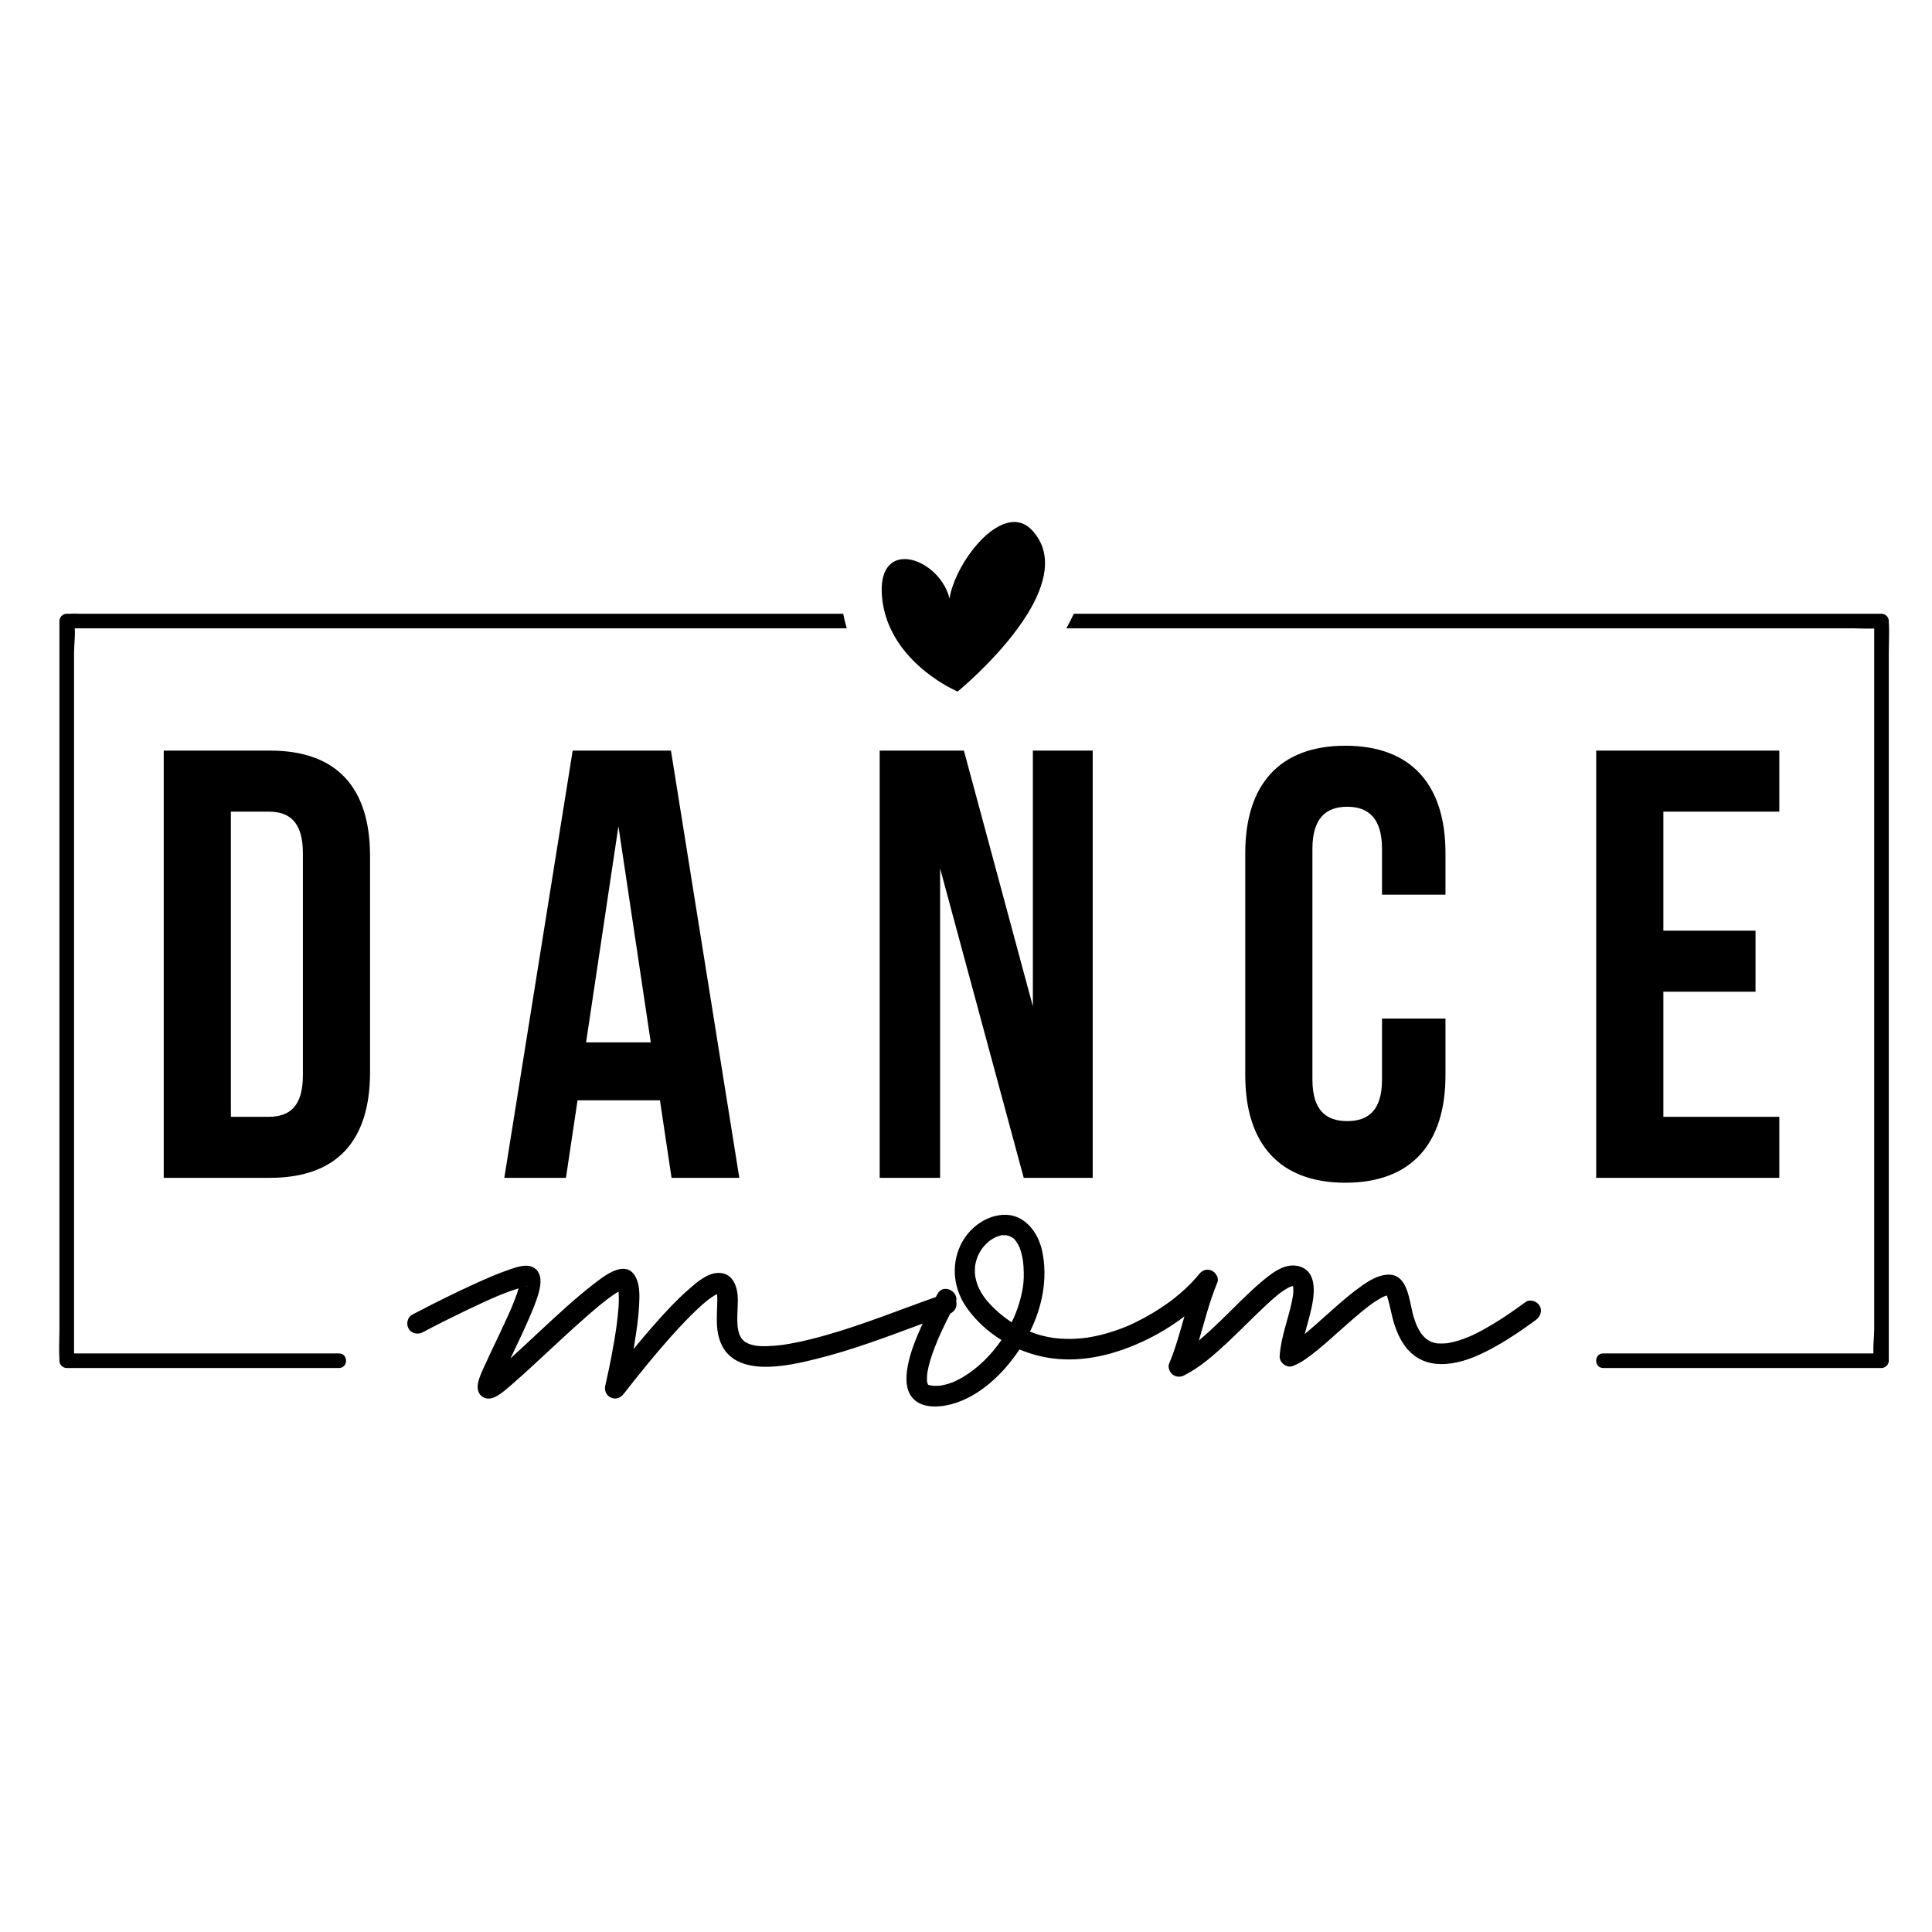
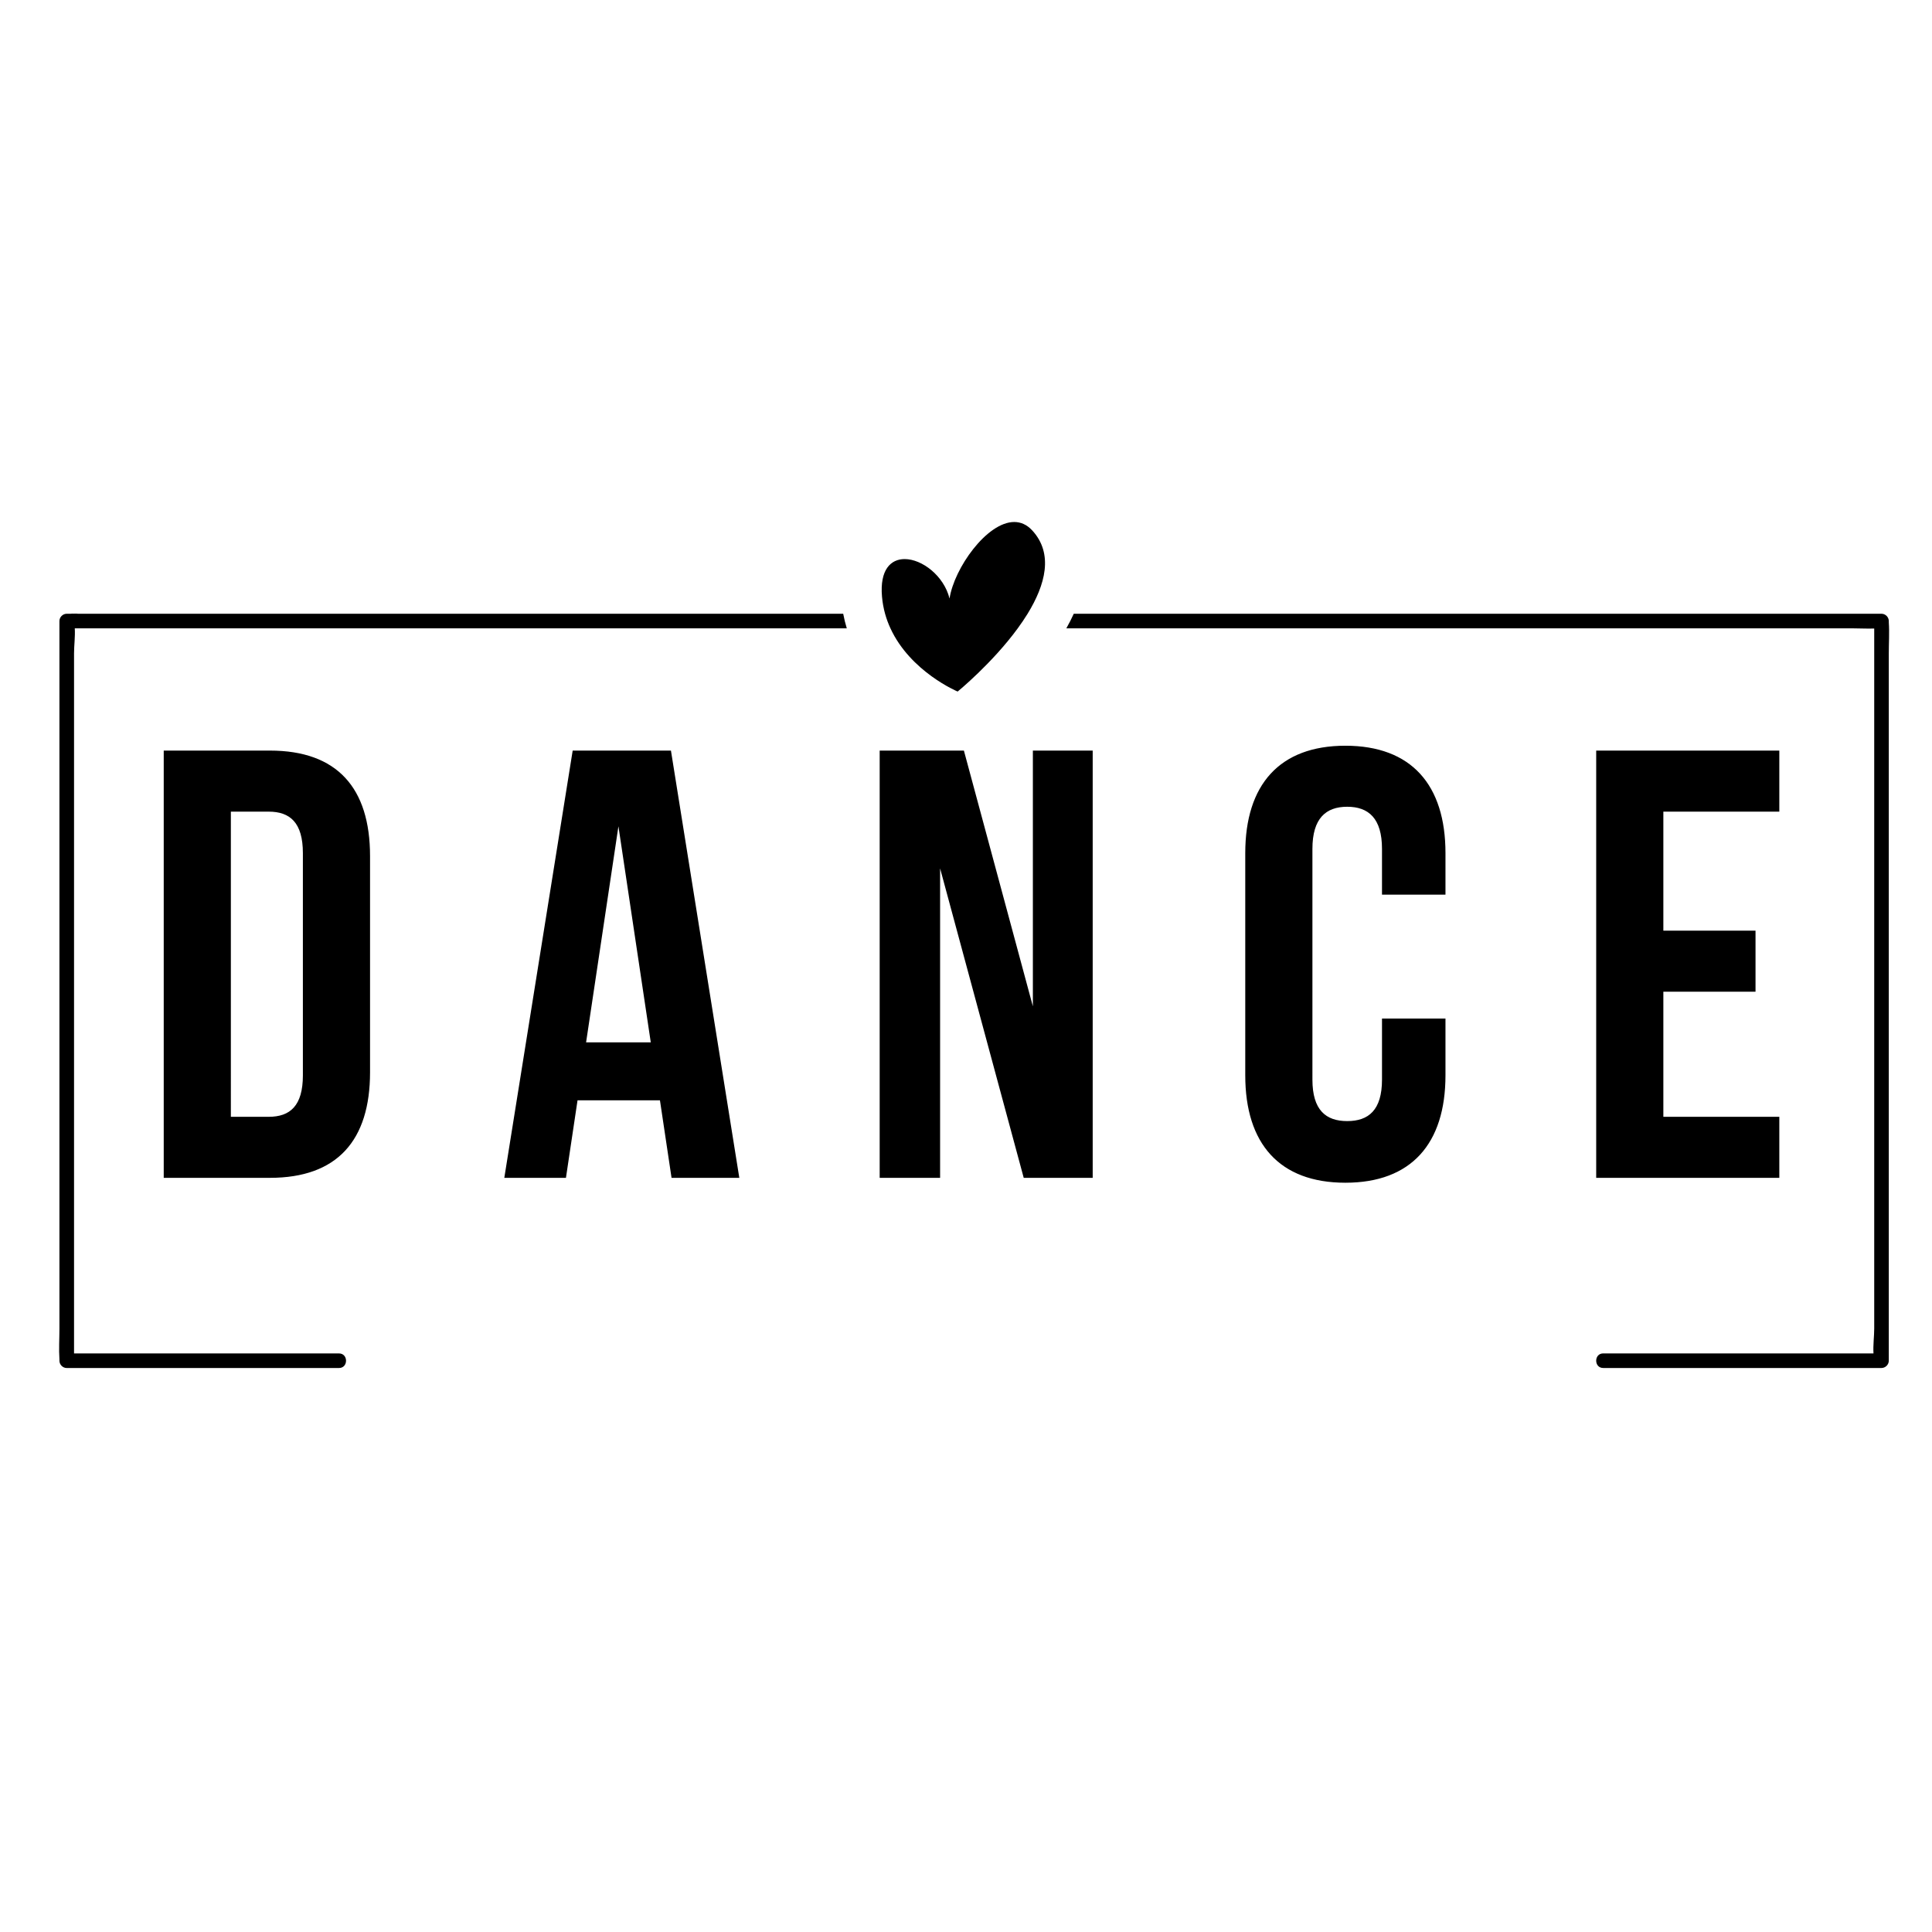
<svg xmlns="http://www.w3.org/2000/svg" xml:space="preserve" style="enable-background:new 0 0 1000 1000;" viewBox="0 0 1000 1000" y="0px" x="0px" id="Layer_1" version="1.1">
  <g>
    <path d="M139.721,388.501H84.747v221.143h54.973c34.747,0,51.816-19.273,51.816-54.661V443.146   C191.537,407.774,174.467,388.501,139.721,388.501z M156.773,556.579c0,15.803-6.627,21.476-17.694,21.476h-19.585V420.107h19.585   c11.051,0,17.694,5.69,17.694,21.476V556.579z M696.36,385.986c-34.122,0-51.816,20.226-51.816,55.598v114.995   c0,35.388,17.694,55.598,51.816,55.598s51.816-20.227,51.816-55.598v-29.37H715.32v31.589c0,15.803-6.956,21.476-18.007,21.476   c-11.051,0-18.006-5.69-18.006-21.476V439.38c0-15.803,6.956-21.805,18.006-21.805c11.051,0,18.007,6.002,18.007,21.805v23.696   h32.856V441.6C748.176,406.196,730.482,385.986,696.36,385.986z M920.972,420.107v-31.606h-94.785v221.143h94.785v-31.589h-60.022   v-64.758h47.705v-31.589h-47.705v-61.6H920.972z M296.418,388.501L261.03,609.644h31.902l6.002-40.124h42.656l6.002,40.124h35.076   L347.28,388.501H296.418z M303.358,539.526l16.74-111.838l16.74,111.838H303.358z M534.614,520.878l-35.701-132.376h-43.594   v221.143h31.277V449.477l43.281,160.167h35.701V388.501h-30.965V520.878z" />
-     <path d="M371.503,317.676c-44.761,0-89.539,0-134.3,0c-37.97,0-75.94,0-113.91,0c-27.298,0-54.595,0-81.893,0   c-12.892,0,7.729-0.247-5.164,0c-0.559,0.016-1.135,0-1.694,0c-2.039,0-3.782,1.727-3.782,3.782c0,13.567,0,1.233,0,14.8   c0,32.56,0,65.119,0,97.679c0,39.22,0,78.439,0,117.675c0,34.073,0,68.145,0,102.218c0,11.281,0,22.562,0,33.826   c0,5.262-0.362,10.672,0,15.935c0.016,0.23,0,0.477,0,0.707c0,2.039,1.727,3.782,3.782,3.782c43.923,0,78.308,0,122.23,0   c6.232,0,12.448,0,18.681,0c4.868,0,4.868-7.548,0-7.548c-43.923,0-78.308,0-122.23,0c-4.966,0-9.932,0-14.899,0   c0-12.3,0-24.601,0-36.901c0-32.56,0-65.119,0-97.679c0-39.22,0-78.439,0-117.675c0-34.073,0-68.145,0-102.218   c0-11.281,0,3.338,0-7.943c0-3.93,0.641-8.65,0.378-12.876c7.548,0,15.096,0,22.644,0c24.091,0,14.652,0,38.743,0   c35.717,0,71.45,0,107.167,0c43.577,0,87.171,0,130.749,0c33.431,0,66.862,0,100.294,0c-0.74-2.417-1.365-4.95-1.858-7.548   C414.784,317.676,393.143,317.676,371.503,317.676z M977.639,322.165c-0.016-0.23,0-0.477,0-0.707c0-2.039-1.727-3.782-3.782-3.782   c-8.929,0-17.875,0-26.804,0c-24.091,0-25.818,0-49.908,0c-35.717,0-71.45,0-107.167,0c-43.577,0-87.171,0-130.749,0   c-34.484,0-68.967,0-103.451,0c-1.135,2.483-2.401,4.999-3.848,7.548c24.601,0,49.201,0,73.802,0c44.761,0,89.539,0,134.3,0   c37.97,0,75.94,0,113.91,0c27.297,0,54.595,0,81.893,0c8.469,0-5.443,0,3.026,0c3.683,0,7.499,0.23,11.231,0.099   c0,12.267,0-1.348,0,10.919c0,32.56,0,65.119,0,97.679c0,39.22,0,78.439,0,117.675c0,34.073,0,68.145,0,102.218   c0,11.281,0,22.562,0,33.826c0,3.93-0.641,8.65-0.378,12.876c-39.285,0-56.19,0-95.476,0c-5.706,0-38.693,0-44.4,0   c-4.867,0-4.867,7.548,0,7.548c40.667,0,86.25,0,126.917,0c5.706,0,11.396,0,17.102,0c2.039,0,3.782-1.727,3.782-3.782   c0-13.567,0-27.117,0-40.683c0-32.56,0-65.119,0-97.679c0-39.22,0-78.439,0-117.675c0-34.073,0-68.145,0-102.218   c0-11.281,0,3.338,0-7.943C977.639,332.838,978.001,327.427,977.639,322.165z" />
-     <path d="M486.794,717.108c-0.197,0.016-0.345,0.033-0.428,0.033C486.514,717.124,486.646,717.124,486.794,717.108L486.794,717.108z    M387.322,695.335C386.928,695.089,387.01,695.187,387.322,695.335L387.322,695.335z M527.756,645.591   C528.052,646.414,527.904,645.953,527.756,645.591L527.756,645.591z M508.78,645.624c-0.033,0.033-0.049,0.066-0.082,0.099   c-0.099,0.148-0.214,0.28-0.312,0.428C508.336,646.233,508.434,646.167,508.78,645.624z M519.107,639.31   c-0.23,0.016-0.444,0.049-0.674,0.049C517.758,639.376,518.942,639.425,519.107,639.31z M796.9,675.833   c-1.332-2.269-4.933-3.601-7.252-1.908c-5.871,4.308-11.856,8.469-18.138,12.169c-6.347,3.733-12.037,6.693-19.026,8.452   c-0.773,0.197-1.529,0.362-2.319,0.51c-0.411,0.082-0.806,0.148-1.217,0.214c-0.049,0-0.082,0-0.132,0.016   c-1.612,0.132-3.174,0.148-4.785,0.066c-0.033,0-0.099,0-0.148-0.016c-0.23-0.033-0.46-0.082-0.691-0.132   c-0.74-0.148-1.431-0.395-2.154-0.592c-0.049-0.016-0.132-0.049-0.214-0.082c-0.181-0.082-0.378-0.181-0.559-0.263   c-0.74-0.378-1.431-0.822-2.105-1.299c-0.016,0-0.016,0-0.016-0.016c-0.033-0.033-0.066-0.066-0.115-0.115   c-0.214-0.197-0.428-0.395-0.641-0.592c-0.477-0.46-0.904-0.937-1.332-1.431c-0.066-0.082-0.181-0.23-0.263-0.345   c-0.115-0.164-0.23-0.329-0.345-0.493c-0.411-0.608-0.789-1.233-1.135-1.875c-0.362-0.641-0.691-1.299-1.003-1.973   c-0.082-0.164-0.148-0.345-0.23-0.51c-0.033-0.099-0.082-0.197-0.099-0.263c-0.51-1.398-1.003-2.779-1.414-4.193   c-2.203-7.515-2.647-22.315-13.747-21.378c-4.604,0.378-8.798,2.845-12.514,5.427c-4.9,3.388-9.472,7.285-13.945,11.215   c-4.917,4.308-9.735,8.748-14.734,12.975c-0.428,0.362-0.872,0.707-1.299,1.069c0.016-0.099,0.049-0.181,0.066-0.28   c1.2-4.473,2.516-8.929,3.503-13.451c1.595-7.433,2.878-19.042-6.874-21.394c-7.285-1.76-14.142,3.93-19.289,8.288   c-7.285,6.15-13.846,13.106-20.687,19.717c-3.733,3.601-7.531,7.153-11.511,10.491c3.009-10.064,5.492-20.309,9.554-29.994   c1.003-2.401-0.888-5.377-3.075-6.249c-2.5-1.003-4.719-0.099-6.331,1.842c0.033-0.033-0.016,0.016-0.197,0.23   c-0.132,0.164-0.263,0.329-0.395,0.493c-0.345,0.428-0.691,0.839-1.052,1.25c-0.806,0.921-1.628,1.825-2.483,2.697   c-1.858,1.924-3.832,3.749-5.871,5.492c-0.97,0.839-1.973,1.644-2.976,2.45c-0.099,0.066-0.674,0.526-0.691,0.543   c-0.115,0.082-0.23,0.181-0.345,0.263c-0.724,0.543-1.464,1.085-2.204,1.612c-2.582,1.842-5.229,3.585-7.943,5.213   c-2.861,1.71-5.788,3.289-8.781,4.752c-3.486,1.694-5.081,2.368-8.666,3.667c-3.355,1.217-6.775,2.236-10.228,3.059   c-1.612,0.378-3.24,0.707-4.867,0.987c-0.51,0.082-1.036,0.164-1.546,0.247c-0.049,0.016-0.181,0.033-0.312,0.049   c-0.987,0.132-1.973,0.23-2.96,0.312c-3.503,0.296-7.022,0.345-10.508,0.099c-0.888-0.066-1.76-0.164-2.631-0.247   c-0.066,0-0.263-0.033-0.411-0.049c-0.362-0.049-0.724-0.099-1.085-0.164c-1.858-0.296-3.7-0.691-5.509-1.168   c-2.023-0.543-3.996-1.2-5.92-1.957c6.347-12.794,9.307-27.462,6.364-41.538c-2.072-9.965-9.307-19.667-20.49-18.927   c-9.505,0.625-17.99,7.433-21.92,15.935c-4.999,10.804-3.305,23.022,3.651,32.609c4.736,6.545,10.804,12.021,17.645,16.263   c-5.344,7.745-12.267,14.619-19.898,19.141c-1.299,0.773-2.648,1.48-4.012,2.121c-0.28,0.132-0.576,0.263-0.872,0.395   c-0.066,0.033-0.148,0.066-0.181,0.082c-0.839,0.312-1.661,0.625-2.516,0.888c-1.332,0.411-2.68,0.707-4.045,0.954   c0.049,0,0.082,0,0.132-0.016c-0.049,0-0.099,0.016-0.148,0.016c-0.016,0-0.033,0.016-0.066,0.016   c-0.214,0.033-0.691,0.066-0.362,0.033c-0.148,0.016-0.296,0.033-0.444,0.033c-0.724,0.049-1.431,0.066-2.154,0.049   c-0.46-0.016-0.904-0.066-1.348-0.099c0.148-0.016-1.069-0.181-1.365-0.263c-0.132-0.033-0.296-0.099-0.46-0.132   c-0.049-0.016-0.099-0.049-0.148-0.066c-0.033-0.033-0.066-0.049-0.082-0.082c-0.016-0.016-0.016-0.033-0.033-0.049   c-0.066-0.099-0.132-0.247-0.197-0.378c-0.082-0.395-0.197-0.806-0.312-1.2c-0.016-0.247-0.049-0.493-0.049-0.756   c-0.049-1.151,0.066-2.269,0.148-3.42c0.082-0.329,0.115-0.674,0.164-1.003c0.148-0.839,0.329-1.677,0.526-2.5   c0.724-3.042,1.71-6.019,2.796-8.946c0.543-1.464,1.135-2.927,1.727-4.374c0.049-0.132,0.214-0.493,0.263-0.625   c0.082-0.214,0.181-0.411,0.263-0.625c0.395-0.904,0.789-1.809,1.2-2.697c1.283-2.812,2.631-5.607,4.029-8.37   c0.312-0.625,0.658-1.25,0.987-1.875c2.319-1.118,3.749-3.585,3.026-6.232v-0.016c1.2-5.344-6.726-9.406-9.686-3.881   c-0.28,0.526-0.559,1.069-0.855,1.612c-18.894,6.643-37.444,14.241-56.749,19.7c-5.492,1.562-11.018,2.96-16.625,4.045   c-1.283,0.247-2.565,0.477-3.848,0.691c-0.674,0.115-1.332,0.214-2.006,0.312c-0.115,0.016-0.247,0.033-0.362,0.049   c-0.132,0.016-0.559,0.066-0.674,0.082c-2.368,0.263-4.736,0.477-7.12,0.543c-1.151,0.033-2.286,0.016-3.437-0.033   c-0.543-0.033-1.069-0.082-1.612-0.132c0.033-0.016-0.954-0.132-1.217-0.181c-1.003-0.197-1.99-0.444-2.96-0.789   c-0.181-0.066-0.329-0.132-0.46-0.197c0.049,0.033,0.099,0.066,0.181,0.099c-0.428-0.28-0.937-0.46-1.381-0.724   c-0.329-0.197-0.641-0.428-0.97-0.625l0,0c-0.049-0.049-0.082-0.082-0.148-0.164c-0.247-0.247-0.51-0.493-0.756-0.756   c-0.099-0.099-0.181-0.214-0.28-0.329c-0.329-0.543-0.674-1.069-0.987-1.644c-0.033-0.066-0.049-0.099-0.082-0.148   c-0.115-0.362-0.263-0.707-0.362-1.052c-0.23-0.724-0.395-1.447-0.543-2.187c-0.066-0.345-0.099-0.707-0.181-1.052   c0.395,1.644,0.033,0.197-0.016-0.28c-0.148-1.612-0.181-3.223-0.164-4.851c0.033-3.009,0.28-6.019,0.28-9.044   c-0.016-6.265-2.302-13.863-9.949-13.83c-5.986,0.033-11.577,5.081-15.77,8.765c-6.035,5.295-11.527,11.231-16.855,17.234   c-3.897,4.391-7.679,8.88-11.412,13.402c0.181-1.036,0.362-2.088,0.543-3.124c1.052-6.495,2.006-13.04,2.352-19.602   c0.247-4.752,0.46-10.311-1.842-14.635c-5.18-9.686-16.855-0.033-22.2,4.128c-9.538,7.4-18.368,15.704-27.232,23.894   c-5.098,4.719-10.163,9.538-15.326,14.224c3.108-6.578,6.315-13.123,9.209-19.815c2.056-4.736,4.193-9.571,5.509-14.57   c1.102-4.226,1.809-9.817-2.532-12.531c-3.766-2.352-9.077-0.362-12.892,0.954c-6.117,2.088-12.054,4.72-17.924,7.4   c-10.245,4.654-20.342,9.686-30.323,14.898c-0.625,0.329-1.233,0.641-1.858,0.97c-2.532,1.332-3.305,4.851-1.908,7.252   c1.496,2.565,4.72,3.24,7.252,1.908c7.416-3.914,14.915-7.68,22.479-11.314c3.092-1.48,6.183-2.944,9.307-4.374   c1.464-0.674,2.944-1.332,4.424-1.973c0.658-0.28,1.316-0.576,1.973-0.855c0.214-0.099,0.444-0.181,0.658-0.28   c0.049-0.016,0.641-0.28,0.756-0.312c3.338-1.381,6.66-2.598,10.08-3.634c-0.921,3.207-2.154,6.315-3.42,9.423   c-0.016,0.033-0.016,0.033-0.016,0.049c-0.148,0.329-0.28,0.658-0.428,1.003c-0.247,0.559-0.493,1.135-0.74,1.694   c-0.608,1.398-1.233,2.779-1.875,4.16c-1.233,2.713-2.5,5.41-3.782,8.091c-2.269,4.802-4.604,9.587-6.791,14.438   c-1.464,3.256-3.256,6.66-3.947,10.195c-0.543,2.763-0.033,5.69,2.615,7.252c2.204,1.283,4.67,0.756,6.775-0.378   c3.026-1.612,5.673-4.095,8.271-6.315c3.881-3.338,7.663-6.808,11.429-10.294c9.225-8.502,18.335-17.151,27.791-25.39   c2.105-1.842,4.243-3.651,6.397-5.427c0.921-0.756,1.842-1.496,2.779-2.22c0.115-0.082,0.345-0.263,0.477-0.362   c-0.099,0.066-0.247,0.197-0.543,0.411c0.181-0.148,0.378-0.296,0.559-0.427c-0.016,0-0.016,0.016-0.033,0.016   c0.033-0.016,0.049-0.033,0.066-0.049c0.049-0.033,0.099-0.066,0.148-0.115c0.477-0.362,0.954-0.724,1.431-1.069   c1.48-1.085,2.993-2.121,4.572-3.042c0,0.066,0.016,0.132,0.016,0.197c0.411,5.41-0.214,10.919-0.888,16.28   c-0.033,0.214-0.049,0.428-0.082,0.658c0-0.033-0.099,0.691-0.115,0.855c-0.099,0.691-0.197,1.398-0.296,2.088   c-0.247,1.677-0.51,3.338-0.789,5.016c-0.493,2.927-1.02,5.838-1.579,8.748c-0.839,4.358-1.727,8.683-2.713,13.007   c-0.132,0.625-0.28,1.233-0.428,1.858c-0.592,2.549,0.576,5.262,3.075,6.249c2.648,1.069,4.966,0,6.627-2.171   c0.132-0.181,0.28-0.362,0.411-0.543s0.28-0.362,0.411-0.526c0.033-0.033,0.066-0.082,0.099-0.115   c1.496-1.924,2.993-3.831,4.506-5.739c4.687-5.887,9.455-11.692,14.372-17.382c5.41-6.265,10.968-12.448,16.938-18.187   c1.332-1.283,2.697-2.532,4.078-3.749c0.576-0.51,1.168-1.003,1.76-1.496c0.28-0.23,0.576-0.46,0.855-0.691   c0.066-0.049,0.099-0.082,0.148-0.115c0.033-0.016,0.049-0.033,0.082-0.066c1.069-0.773,2.154-1.546,3.289-2.22   c0.378-0.214,0.756-0.411,1.151-0.608c0.049,0.263,0.099,0.477,0.115,0.526c0.016,0.312,0.049,0.658,0.049,0.773   c0.033,0.691,0.033,1.398,0.033,2.105c-0.066,6.463-0.937,13.073,0.921,19.404c6.2,21.164,34.796,14.57,50.435,10.689   c18.763-4.654,36.819-11.544,54.924-18.253c-0.214,0.477-0.444,0.97-0.658,1.447c-2.911,6.578-5.755,13.402-7.055,20.522   c-1.069,5.854-1.431,12.942,3.322,17.382c4.9,4.572,13.254,3.98,19.223,2.384c14.734-3.93,26.985-15.885,35.306-28.35   c5.492,2.302,11.297,3.881,17.184,4.637c15.902,2.039,31.951-1.99,46.324-8.633c7.647-3.519,15.079-7.943,21.854-13.139   c-2.368,8.288-4.637,16.609-7.959,24.568c-0.789,1.891,0.411,4.456,1.908,5.575c1.776,1.332,3.914,1.414,5.887,0.411   c8.107-4.078,15.145-10.278,21.756-16.411c6.857-6.348,13.336-13.106,20.177-19.487c1.48-1.398,2.993-2.763,4.522-4.095   c0.707-0.608,1.431-1.217,2.154-1.809c0.197-0.164,0.411-0.329,0.608-0.493c0.049-0.033,0.46-0.345,0.691-0.51   c1.217-0.904,2.483-1.743,3.815-2.467c0.296-0.164,0.592-0.312,0.904-0.46c-0.049,0.016-0.099,0.033-0.148,0.033   c0.049-0.016,0.115-0.033,0.164-0.049c0.016,0,0.033-0.016,0.033-0.016c0.592-0.296,0.493-0.164,0.115-0.016   c0.411-0.115,0.839-0.263,1.233-0.395c0.066,0,0.181-0.016,0.312-0.033c0.049,0.23,0.099,0.46,0.164,0.658   c0,0.806,0.066,1.628,0.016,2.434c-0.016,0.395-0.066,0.789-0.099,1.184c-0.016,0.148-0.033,0.296-0.049,0.428   c-0.148,0.97-0.312,1.94-0.51,2.911c-1.957,9.571-5.805,18.845-6.413,28.662c-0.197,3.223,3.585,6.298,6.709,5.114   c4.588-1.743,8.436-4.752,12.235-7.795c4.456-3.585,8.715-7.449,12.991-11.264c4.308-3.831,8.633-7.663,13.172-11.231   c0.181-0.132,1.02-0.773,1.2-0.921c0.444-0.329,0.872-0.641,1.316-0.954c1.036-0.74,2.088-1.447,3.174-2.105   c0.872-0.526,1.743-1.036,2.664-1.496c0.115-0.066,0.576-0.263,0.839-0.378c0.312-0.115,0.724-0.263,0.855-0.296   c0.115-0.033,0.23-0.049,0.345-0.082c0.099,0.312,0.197,0.608,0.214,0.658c1.513,4.769,2.204,9.768,3.766,14.537   c1.94,5.953,4.867,11.725,9.899,15.639c5.673,4.407,12.531,5.279,19.487,4.276c8.123-1.168,15.869-4.835,22.973-8.798   c7.252-4.045,14.109-8.781,20.802-13.682C797.295,681.407,798.446,678.497,796.9,675.833z M271.949,665.785   c0.115-0.033,0.23-0.066,0.345-0.099c0,0,0,0-0.016,0c0.016,0,0.033,0,0.049,0c0.016,0,0.049-0.016,0.066-0.016   c0.099-0.033,0.082-0.016,0.016,0.016c0.51-0.016,1.102,0.28-0.066,0.033C272.048,665.785,271.456,665.966,271.949,665.785z    M257.659,718.736c0.148-0.247,0.214-0.625,0.28-1.003C257.971,717.93,257.939,718.292,257.659,718.736z M321.742,667.66   c0.214-0.099,0.378-0.197,0.493-0.296c0.016,0,0.033-0.016,0.049-0.016C322.121,667.545,321.907,667.627,321.742,667.66z    M323.469,720.577c0.099-0.115,0.181-0.23,0.28-0.362C323.634,720.38,323.518,720.544,323.469,720.577z M370.911,668.811   c-0.016-0.016-0.016-0.033-0.033-0.049C370.812,668.515,370.812,668.367,370.911,668.811z M370.894,668.827   c0,0.016,0,0.016,0.016,0.016l0,0C370.894,668.827,370.894,668.827,370.894,668.827z M370.911,668.86l0.016,0.016   c0,0.016,0.016,0.033,0.016,0.033c0.016,0.049,0.016,0.099,0.033,0.164C370.944,669.008,370.927,668.942,370.911,668.86z    M529.73,663.91c-0.181,1.94-0.345,3.009-0.806,5.213c-0.806,3.832-1.973,7.581-3.437,11.199c-0.559,1.365-1.168,2.73-1.842,4.078   c-1.266-0.822-2.516-1.677-3.733-2.598c-3.19-2.434-6.216-5.246-8.831-8.288c-0.148-0.181-0.822-1.02-0.937-1.135   c-0.378-0.51-0.74-1.02-1.102-1.529c-0.839-1.25-1.612-2.549-2.269-3.914c-0.099-0.181-0.395-0.872-0.526-1.168   c-0.115-0.312-0.345-0.921-0.411-1.085c-0.428-1.233-0.756-2.516-1.003-3.799c-0.033-0.197-0.066-0.411-0.099-0.608   c0,0,0,0,0-0.016c-0.016-0.493-0.082-1.003-0.115-1.496c-0.049-1.135,0-2.269,0.082-3.404c0-0.099,0.016-0.164,0.016-0.23   c0.016-0.066,0.033-0.148,0.049-0.23c0.099-0.51,0.197-1.02,0.312-1.529c0.247-1.003,0.559-1.957,0.904-2.927   c0.033-0.099,0.049-0.148,0.066-0.214c0.033-0.049,0.049-0.099,0.099-0.181c0.214-0.444,0.428-0.888,0.658-1.332   c0.46-0.872,0.97-1.694,1.546-2.5c0,0,0-0.016,0.016-0.016c0.033-0.066,0.115-0.197,0.197-0.296   c0.033-0.049,0.066-0.082,0.115-0.132c0.066-0.082,0.132-0.164,0.181-0.263c-0.033,0.066-0.066,0.115-0.099,0.164   c0.247-0.296,0.477-0.576,0.74-0.855c0.658-0.724,1.365-1.414,2.105-2.072c0.214-0.181,0.411-0.329,0.526-0.427   c-0.082,0.066-0.214,0.148-0.411,0.296c0.148-0.115,0.312-0.214,0.46-0.329c-0.016,0.016-0.033,0.016-0.049,0.033   c0.049-0.033,0.066-0.049,0.082-0.066c0.197-0.148,0.395-0.296,0.592-0.428c0.806-0.543,1.661-1.003,2.532-1.447   c0.066-0.033,0.132-0.066,0.197-0.099c0.345-0.115,0.691-0.263,1.036-0.378c0.312-0.099,2.319-0.822,2.532-0.592   c0.016,0.016,0.016,0.033-0.016,0.049c0.016,0,0.033,0,0.049,0c0.362-0.016,0.724-0.016,1.085-0.016c0.099,0,0.181,0,0.28,0.016   c-0.099-0.049-0.082-0.082,0.312,0c0,0-0.016,0-0.016,0.016c0.016,0,0.016,0,0.033,0s0.016,0,0.033,0   c0.214,0.049,0.444,0.082,0.658,0.148c0.395,0.099,0.756,0.23,1.135,0.345c0.016,0,0.016,0,0.033,0.016   c0.016,0,0.016,0.016,0.033,0.016c0.312,0.181,0.658,0.345,0.97,0.526c0.181,0.115,0.345,0.23,0.526,0.345   c0.97,0.592-0.132-0.247-0.263-0.23c0.411-0.066,1.644,1.562,1.908,1.875c0.049,0.049,0.066,0.066,0.099,0.115   c0.033,0.066,0.049,0.099,0.115,0.197c0.296,0.477,0.608,0.937,0.888,1.431c0.23,0.428,0.444,0.855,0.658,1.299   c0.033,0.049,0.049,0.132,0.082,0.197c-0.033-0.066-0.049-0.132-0.082-0.23c0.082,0.214,0.181,0.427,0.247,0.658   c0.444,1.266,0.822,2.532,1.118,3.848c0.148,0.691,0.296,1.365,0.411,2.056c0.049,0.263,0.082,0.526,0.132,0.789   c0.016,0.099,0.016,0.181,0.033,0.247c0.164,1.825,0.296,3.634,0.329,5.476C529.96,660.276,529.894,662.085,529.73,663.91z    M669.013,665.555c-0.099-0.016-0.164-0.033-0.148-0.066c0-0.016,0.115,0.016,0.23,0.049   C669.062,665.538,669.046,665.538,669.013,665.555z M669.161,665.555c0.016,0,0.016,0,0.016,0c0.016,0,0.016,0,0.033,0   C669.177,665.555,669.161,665.555,669.161,665.555z M669.177,665.505c-0.066-0.033-0.115-0.082-0.181-0.132   c0.049,0.049,0.132,0.082,0.214,0.115C669.21,665.505,669.194,665.505,669.177,665.505z M669.523,665.604   c-0.016-0.016-0.016-0.016-0.033-0.033C669.736,665.571,669.687,665.621,669.523,665.604z M717.359,669.485   C716.833,668.877,717.112,669.123,717.359,669.485L717.359,669.485z M718.592,670.324c0.016,0,0.016,0,0.033,0   C718.79,670.373,718.773,670.389,718.592,670.324z M735.744,690.435C735.629,690.271,735.563,690.172,735.744,690.435   L735.744,690.435z M743.818,695.319C743.571,695.286,743.325,695.237,743.818,695.319L743.818,695.319z M748.998,695.27   C749.261,695.237,749.639,695.204,748.998,695.27L748.998,695.27z M667.533,666.065c0.066-0.016,0.115-0.033,0.164-0.049   c-0.049,0.016-0.099,0.033-0.148,0.049C667.549,666.065,667.533,666.065,667.533,666.065z M520.817,639.326   c-0.099,0-0.197-0.016-0.296-0.016C520.603,639.343,520.735,639.376,520.817,639.326z M272.41,665.67c-0.033,0-0.049,0-0.082,0   c-0.016,0-0.016,0-0.033,0.016c0.016,0,0.033,0,0.033,0.016C272.36,665.686,272.393,665.67,272.41,665.67z" />
+     <path d="M371.503,317.676c-44.761,0-89.539,0-134.3,0c-37.97,0-75.94,0-113.91,0c-27.298,0-54.595,0-81.893,0   c-12.892,0,7.729-0.247-5.164,0c-0.559,0.016-1.135,0-1.694,0c-2.039,0-3.782,1.727-3.782,3.782c0,13.567,0,1.233,0,14.8   c0,32.56,0,65.119,0,97.679c0,39.22,0,78.439,0,117.675c0,34.073,0,68.145,0,102.218c0,11.281,0,22.562,0,33.826   c0,5.262-0.362,10.672,0,15.935c0.016,0.23,0,0.477,0,0.707c0,2.039,1.727,3.782,3.782,3.782c43.923,0,78.308,0,122.23,0   c6.232,0,12.448,0,18.681,0c4.868,0,4.868-7.548,0-7.548c-43.923,0-78.308,0-122.23,0c-4.966,0-9.932,0-14.899,0   c0-12.3,0-24.601,0-36.901c0-32.56,0-65.119,0-97.679c0-39.22,0-78.439,0-117.675c0-34.073,0-68.145,0-102.218   c0-11.281,0,3.338,0-7.943c0-3.93,0.641-8.65,0.378-12.876c7.548,0,15.096,0,22.644,0c24.091,0,14.652,0,38.743,0   c35.717,0,71.45,0,107.167,0c43.577,0,87.171,0,130.749,0c33.431,0,66.862,0,100.294,0c-0.74-2.417-1.365-4.95-1.858-7.548   C414.784,317.676,393.143,317.676,371.503,317.676z M977.639,322.165c-0.016-0.23,0-0.477,0-0.707c0-2.039-1.727-3.782-3.782-3.782   c-8.929,0-17.875,0-26.804,0c-24.091,0-25.818,0-49.908,0c-35.717,0-71.45,0-107.167,0c-43.577,0-87.171,0-130.749,0   c-34.484,0-68.967,0-103.451,0c-1.135,2.483-2.401,4.999-3.848,7.548c24.601,0,49.201,0,73.802,0c44.761,0,89.539,0,134.3,0   c37.97,0,75.94,0,113.91,0c27.297,0,54.595,0,81.893,0c8.469,0-5.443,0,3.026,0c3.683,0,7.499,0.23,11.231,0.099   c0,12.267,0-1.348,0,10.919c0,32.56,0,65.119,0,97.679c0,39.22,0,78.439,0,117.675c0,34.073,0,68.145,0,102.218   c0,11.281,0,22.562,0,33.826c0,3.93-0.641,8.65-0.378,12.876c-39.285,0-56.19,0-95.476,0c-5.706,0-38.693,0-44.4,0   c-4.867,0-4.867,7.548,0,7.548c40.667,0,86.25,0,126.917,0c5.706,0,11.396,0,17.102,0c2.039,0,3.782-1.727,3.782-3.782   c0-13.567,0-27.117,0-40.683c0-32.56,0-65.119,0-97.679c0-39.22,0-78.439,0-117.675c0-34.073,0-68.145,0-102.218   c0-11.281,0,3.338,0-7.943C977.639,332.838,978.001,327.427,977.639,322.165" />
    <path d="M524.977,270.185c-14.175,0-31.096,23.894-33.497,39.614c-2.911-11.758-14.224-20.424-23.236-20.424   c-7.203,0-12.925,5.525-11.725,19.421c0.263,3.124,0.822,6.084,1.595,8.88c0.74,2.664,1.677,5.18,2.779,7.548   c10.36,22.512,34.78,32.724,34.78,32.724s17.842-14.57,31.113-32.724c1.792-2.467,3.519-4.983,5.098-7.548   c9.143-14.898,13.583-31.08,2.335-43.199C531.423,271.484,528.266,270.185,524.977,270.185z" />
  </g>
</svg>